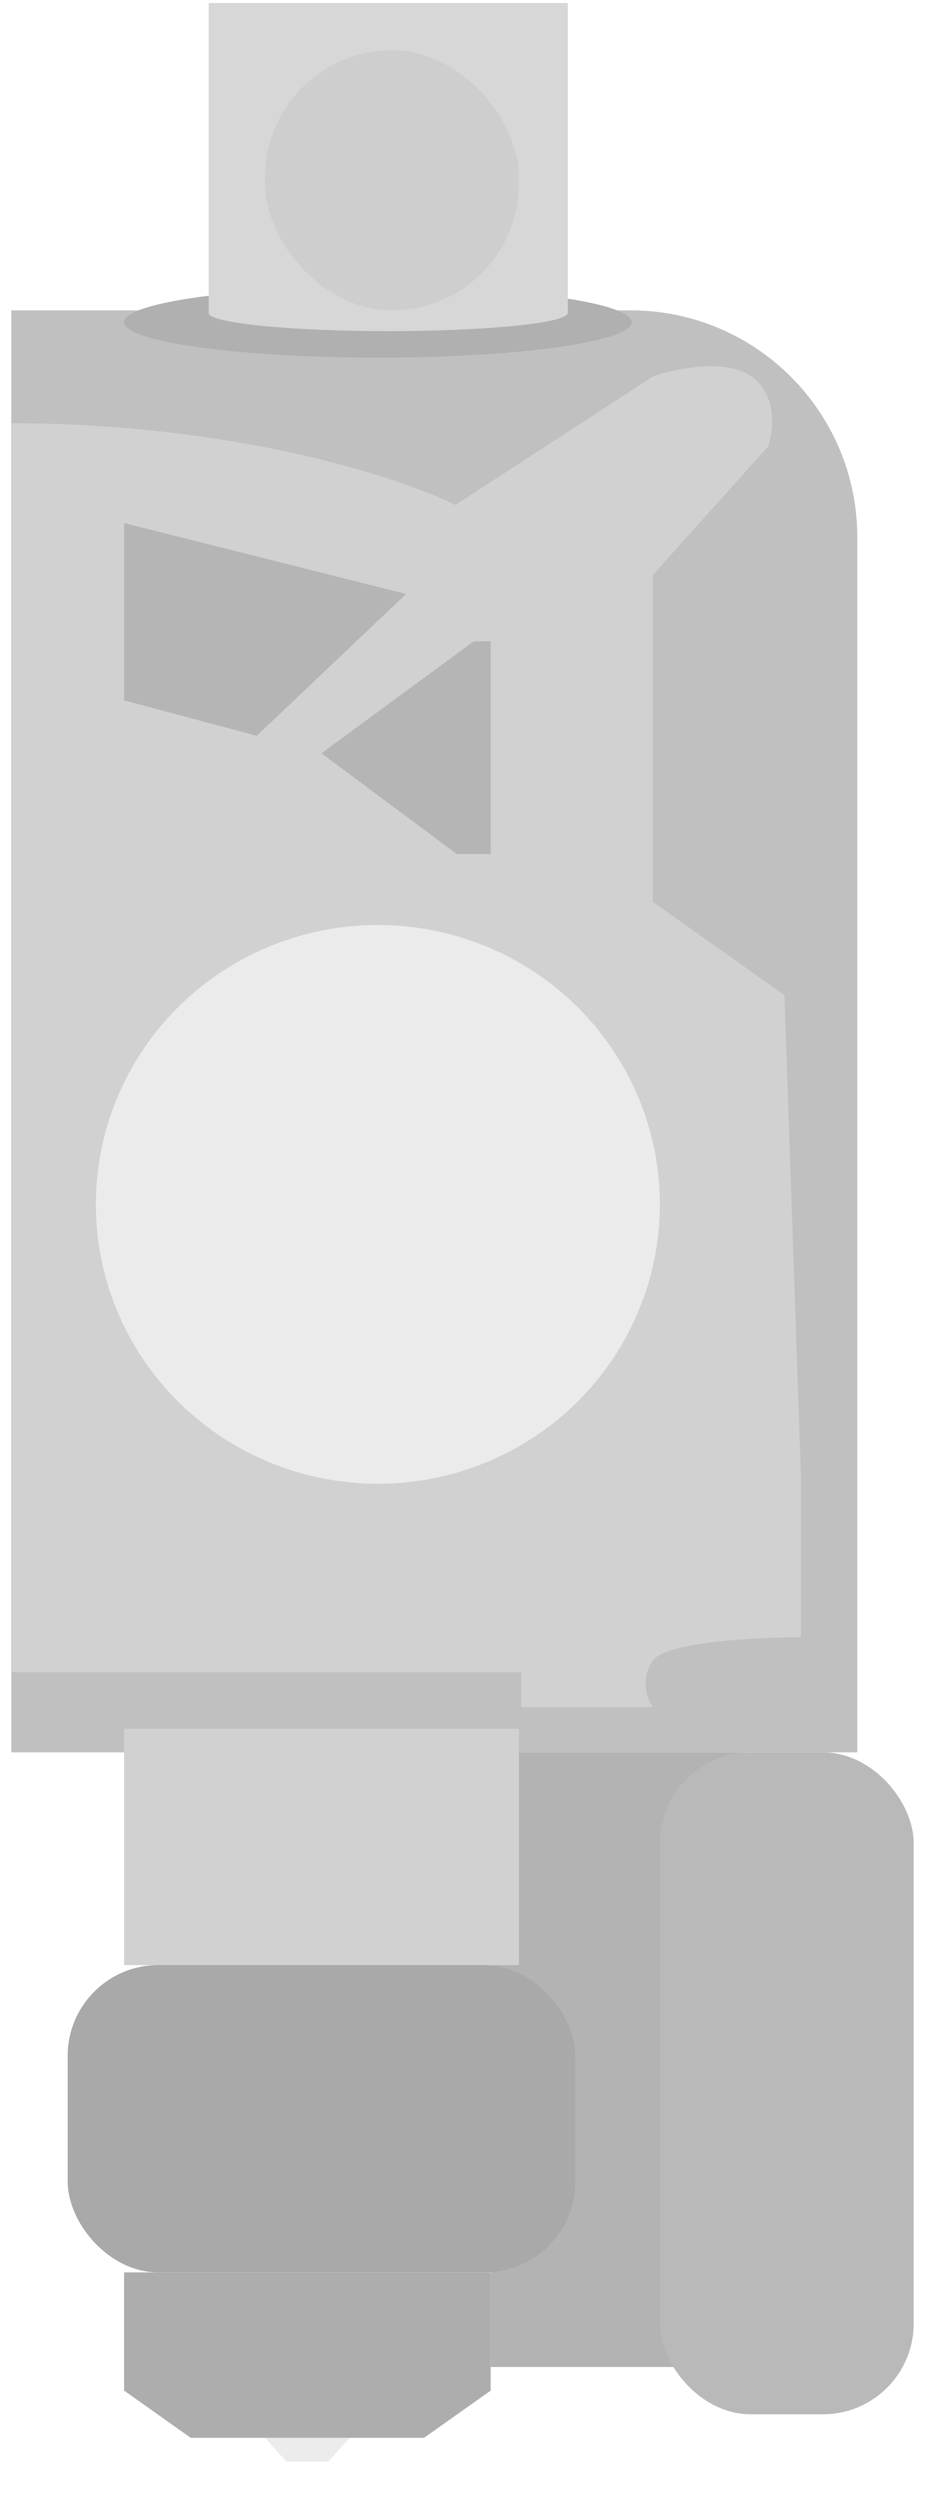
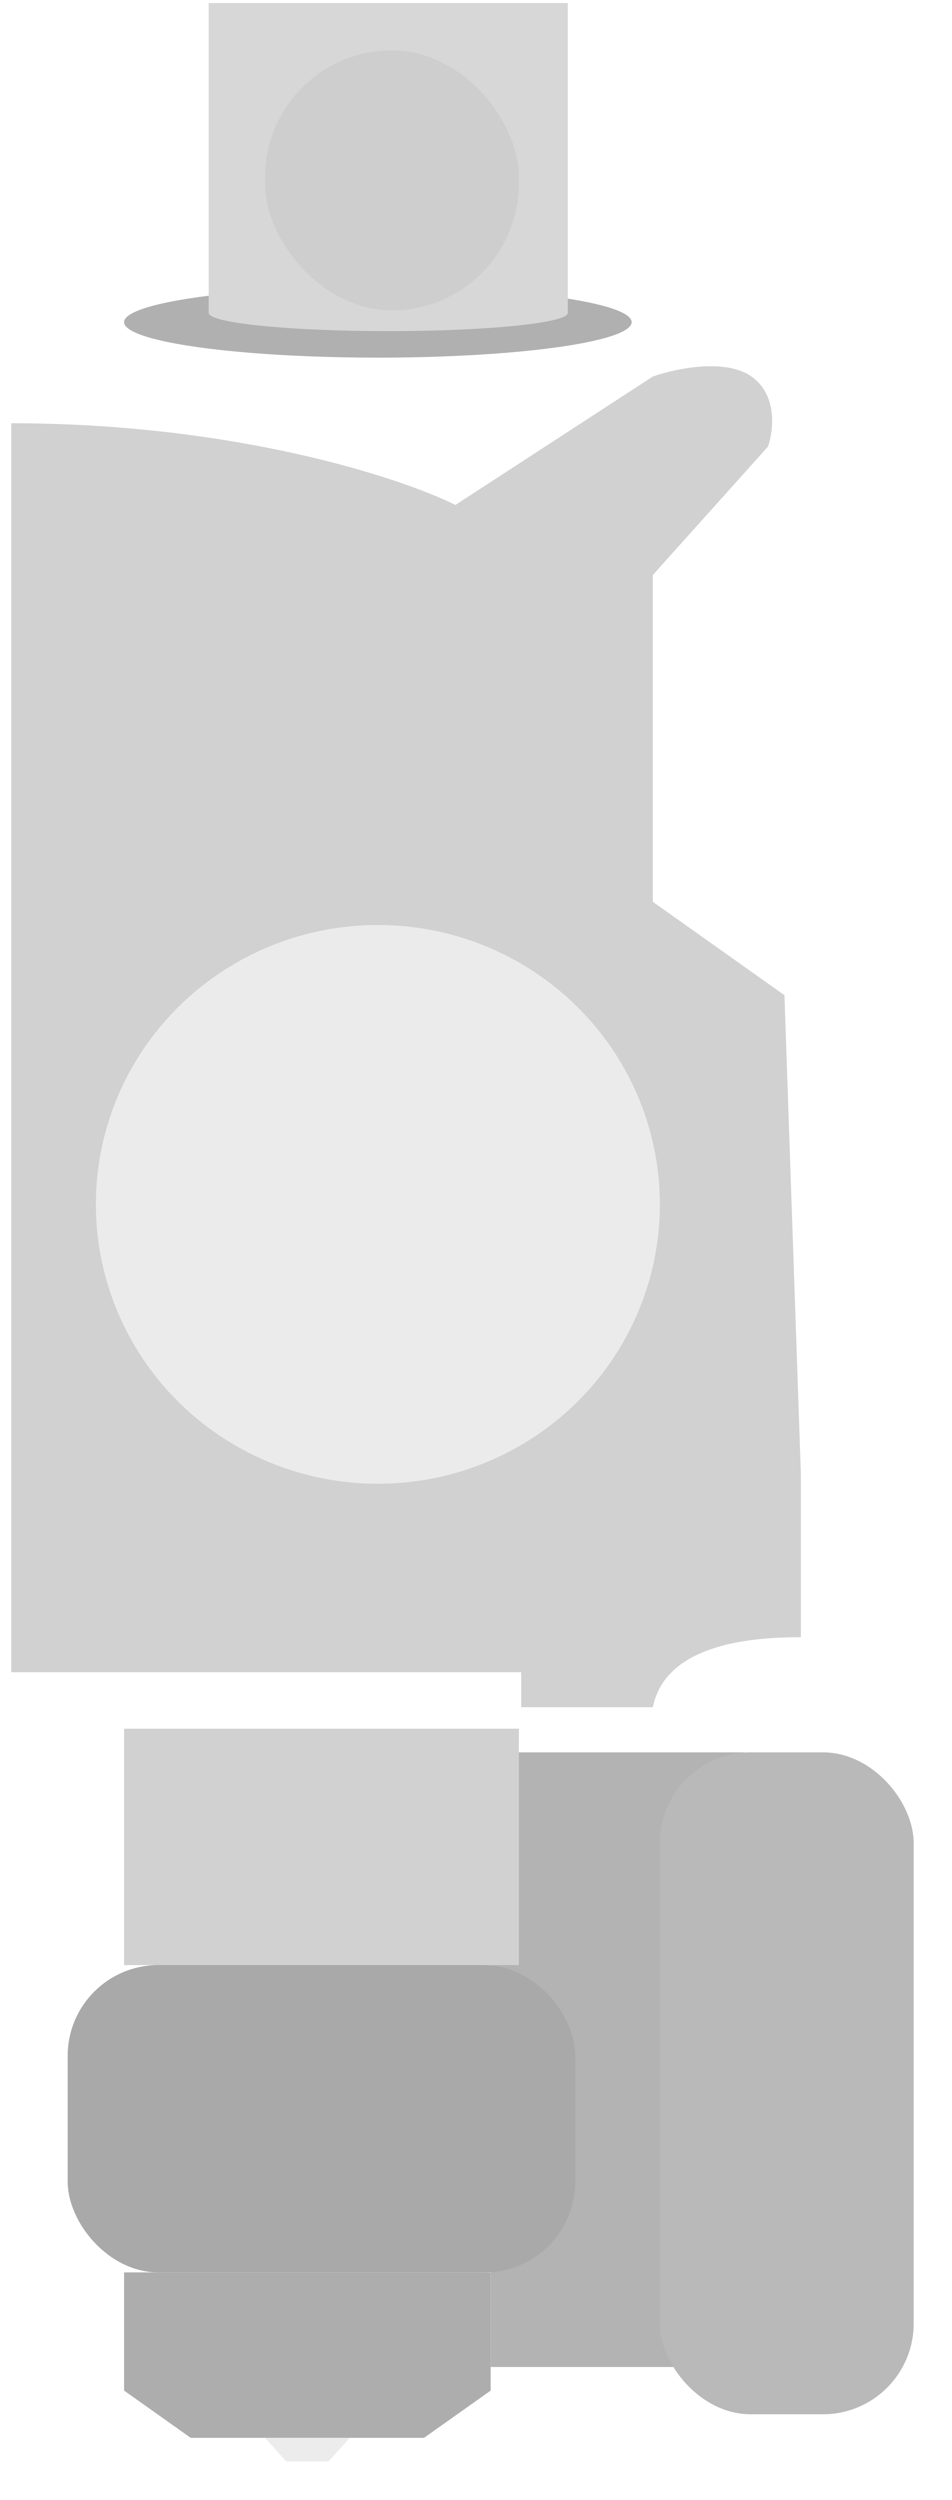
<svg xmlns="http://www.w3.org/2000/svg" width="24" height="63" viewBox="0 0 24 63" fill="none">
  <g opacity="0.4">
-     <path d="M0.284 7.82H15.897C19.053 7.82 21.612 10.379 21.612 13.535V44.156H0.284V7.82Z" fill="#626262" />
    <ellipse cx="9.526" cy="8.118" rx="6.398" ry="0.894" fill="#383938" />
    <path fill-rule="evenodd" clip-rule="evenodd" d="M14.315 0.076H5.261V7.886H5.261C5.266 8.139 7.291 8.344 9.788 8.344C12.288 8.344 14.315 8.138 14.315 7.884C14.315 7.883 14.315 7.882 14.315 7.88V0.076Z" fill="#9C9C9C" />
    <rect x="6.682" y="1.268" width="6.398" height="6.552" rx="3.199" fill="#848484" />
    <rect x="12.37" y="44.156" width="6.398" height="15.488" fill="#404040" />
-     <path d="M11.481 12.724C10.099 12.037 5.924 10.665 0.284 10.665V42.137H13.14V43.019H16.458C16.32 42.823 16.126 42.313 16.458 41.843C16.79 41.372 19.084 41.255 20.19 41.255V39.49V37.137L19.776 25.077L16.458 22.724V14.489L19.361 11.253C19.499 10.861 19.61 9.959 18.946 9.488C18.282 9.018 17.011 9.292 16.458 9.488L11.481 12.724Z" fill="#8B8B8B" />
-     <path d="M3.128 17.647V13.18L10.237 14.967L6.473 18.541L3.128 17.647Z" fill="#454545" />
-     <path d="M8.104 18.982L11.943 16.16H12.37V21.521H11.517L8.104 18.982Z" fill="#454545" />
+     <path d="M11.481 12.724C10.099 12.037 5.924 10.665 0.284 10.665V42.137H13.14V43.019H16.458C16.79 41.372 19.084 41.255 20.19 41.255V39.49V37.137L19.776 25.077L16.458 22.724V14.489L19.361 11.253C19.499 10.861 19.61 9.959 18.946 9.488C18.282 9.018 17.011 9.292 16.458 9.488L11.481 12.724Z" fill="#8B8B8B" />
    <rect x="3.128" y="43.56" width="9.953" height="5.957" fill="#8B8B8B" />
    <rect x="1.706" y="49.516" width="12.797" height="7.744" rx="2.286" fill="#292929" />
    <path d="M3.128 60.238V57.26H12.37V60.238L10.69 61.429H4.808L3.128 60.238Z" fill="#333333" />
    <path d="M7.216 62.025L6.682 61.43H8.815L8.282 62.025H7.216Z" fill="#CFCFCF" />
    <rect x="16.636" y="44.156" width="6.398" height="16.679" rx="2.286" fill="#515151" />
    <ellipse cx="9.526" cy="30.348" rx="7.109" ry="7.04" fill="#CECECE" />
  </g>
</svg>